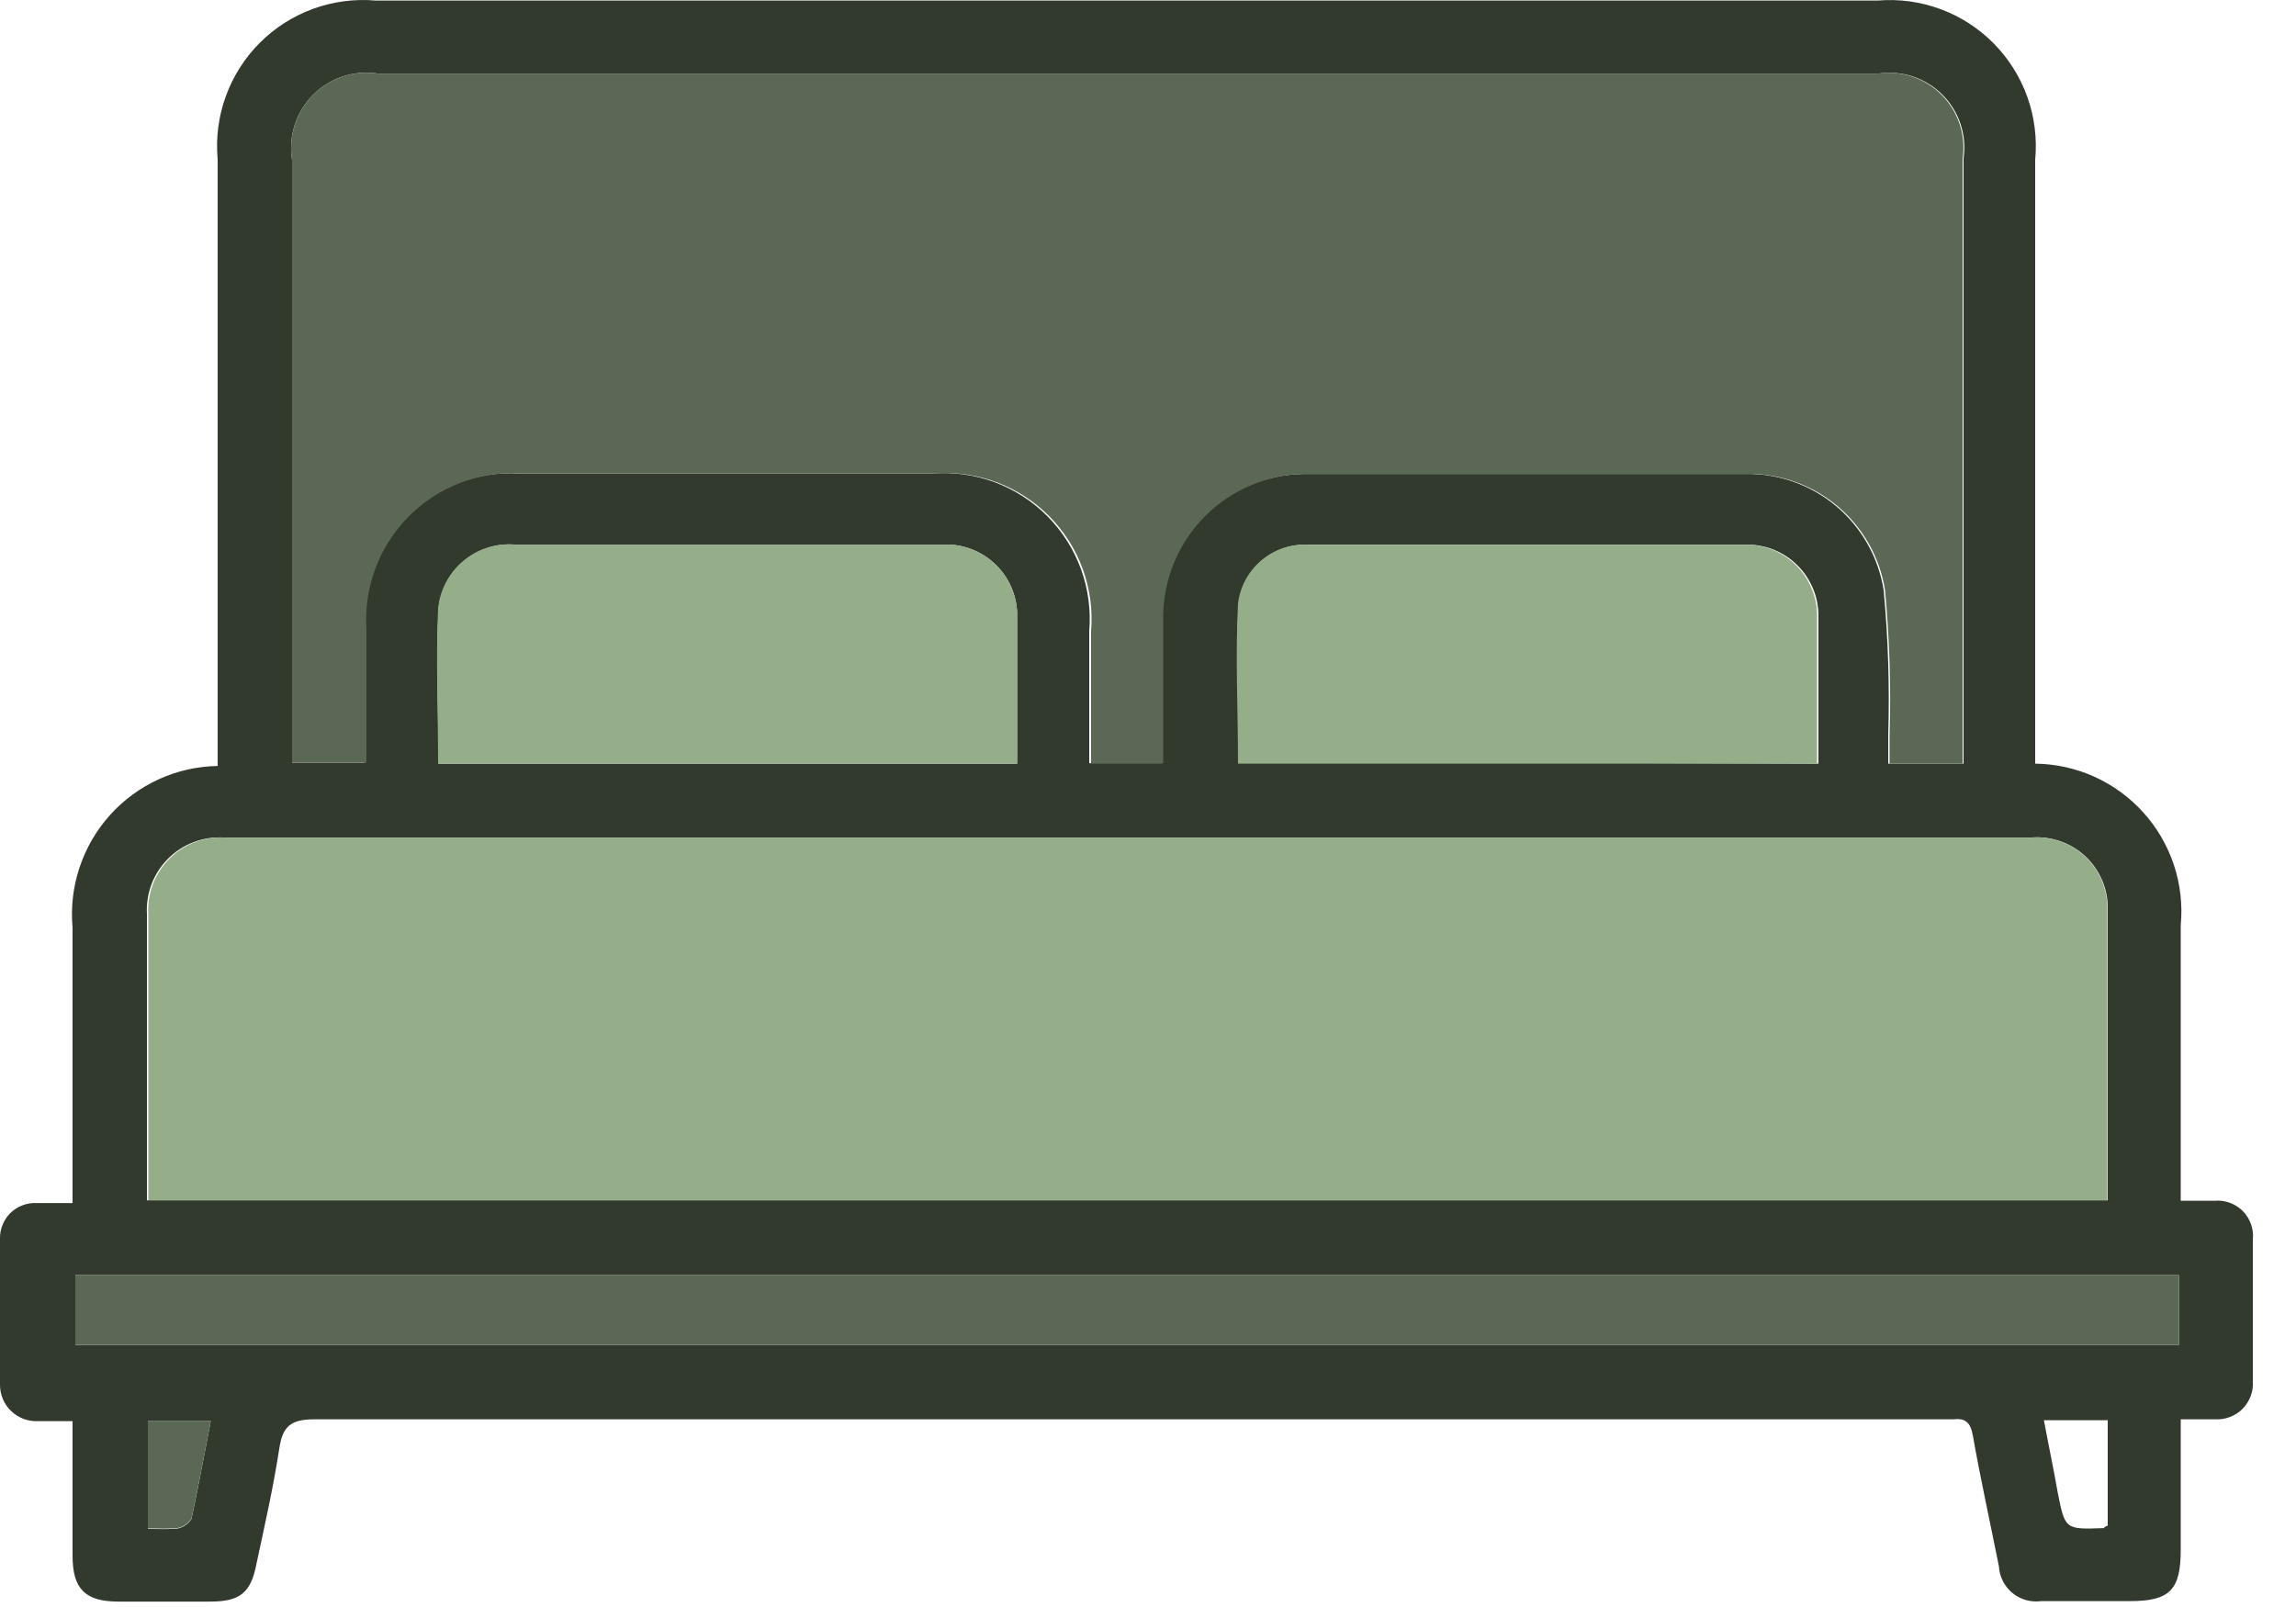
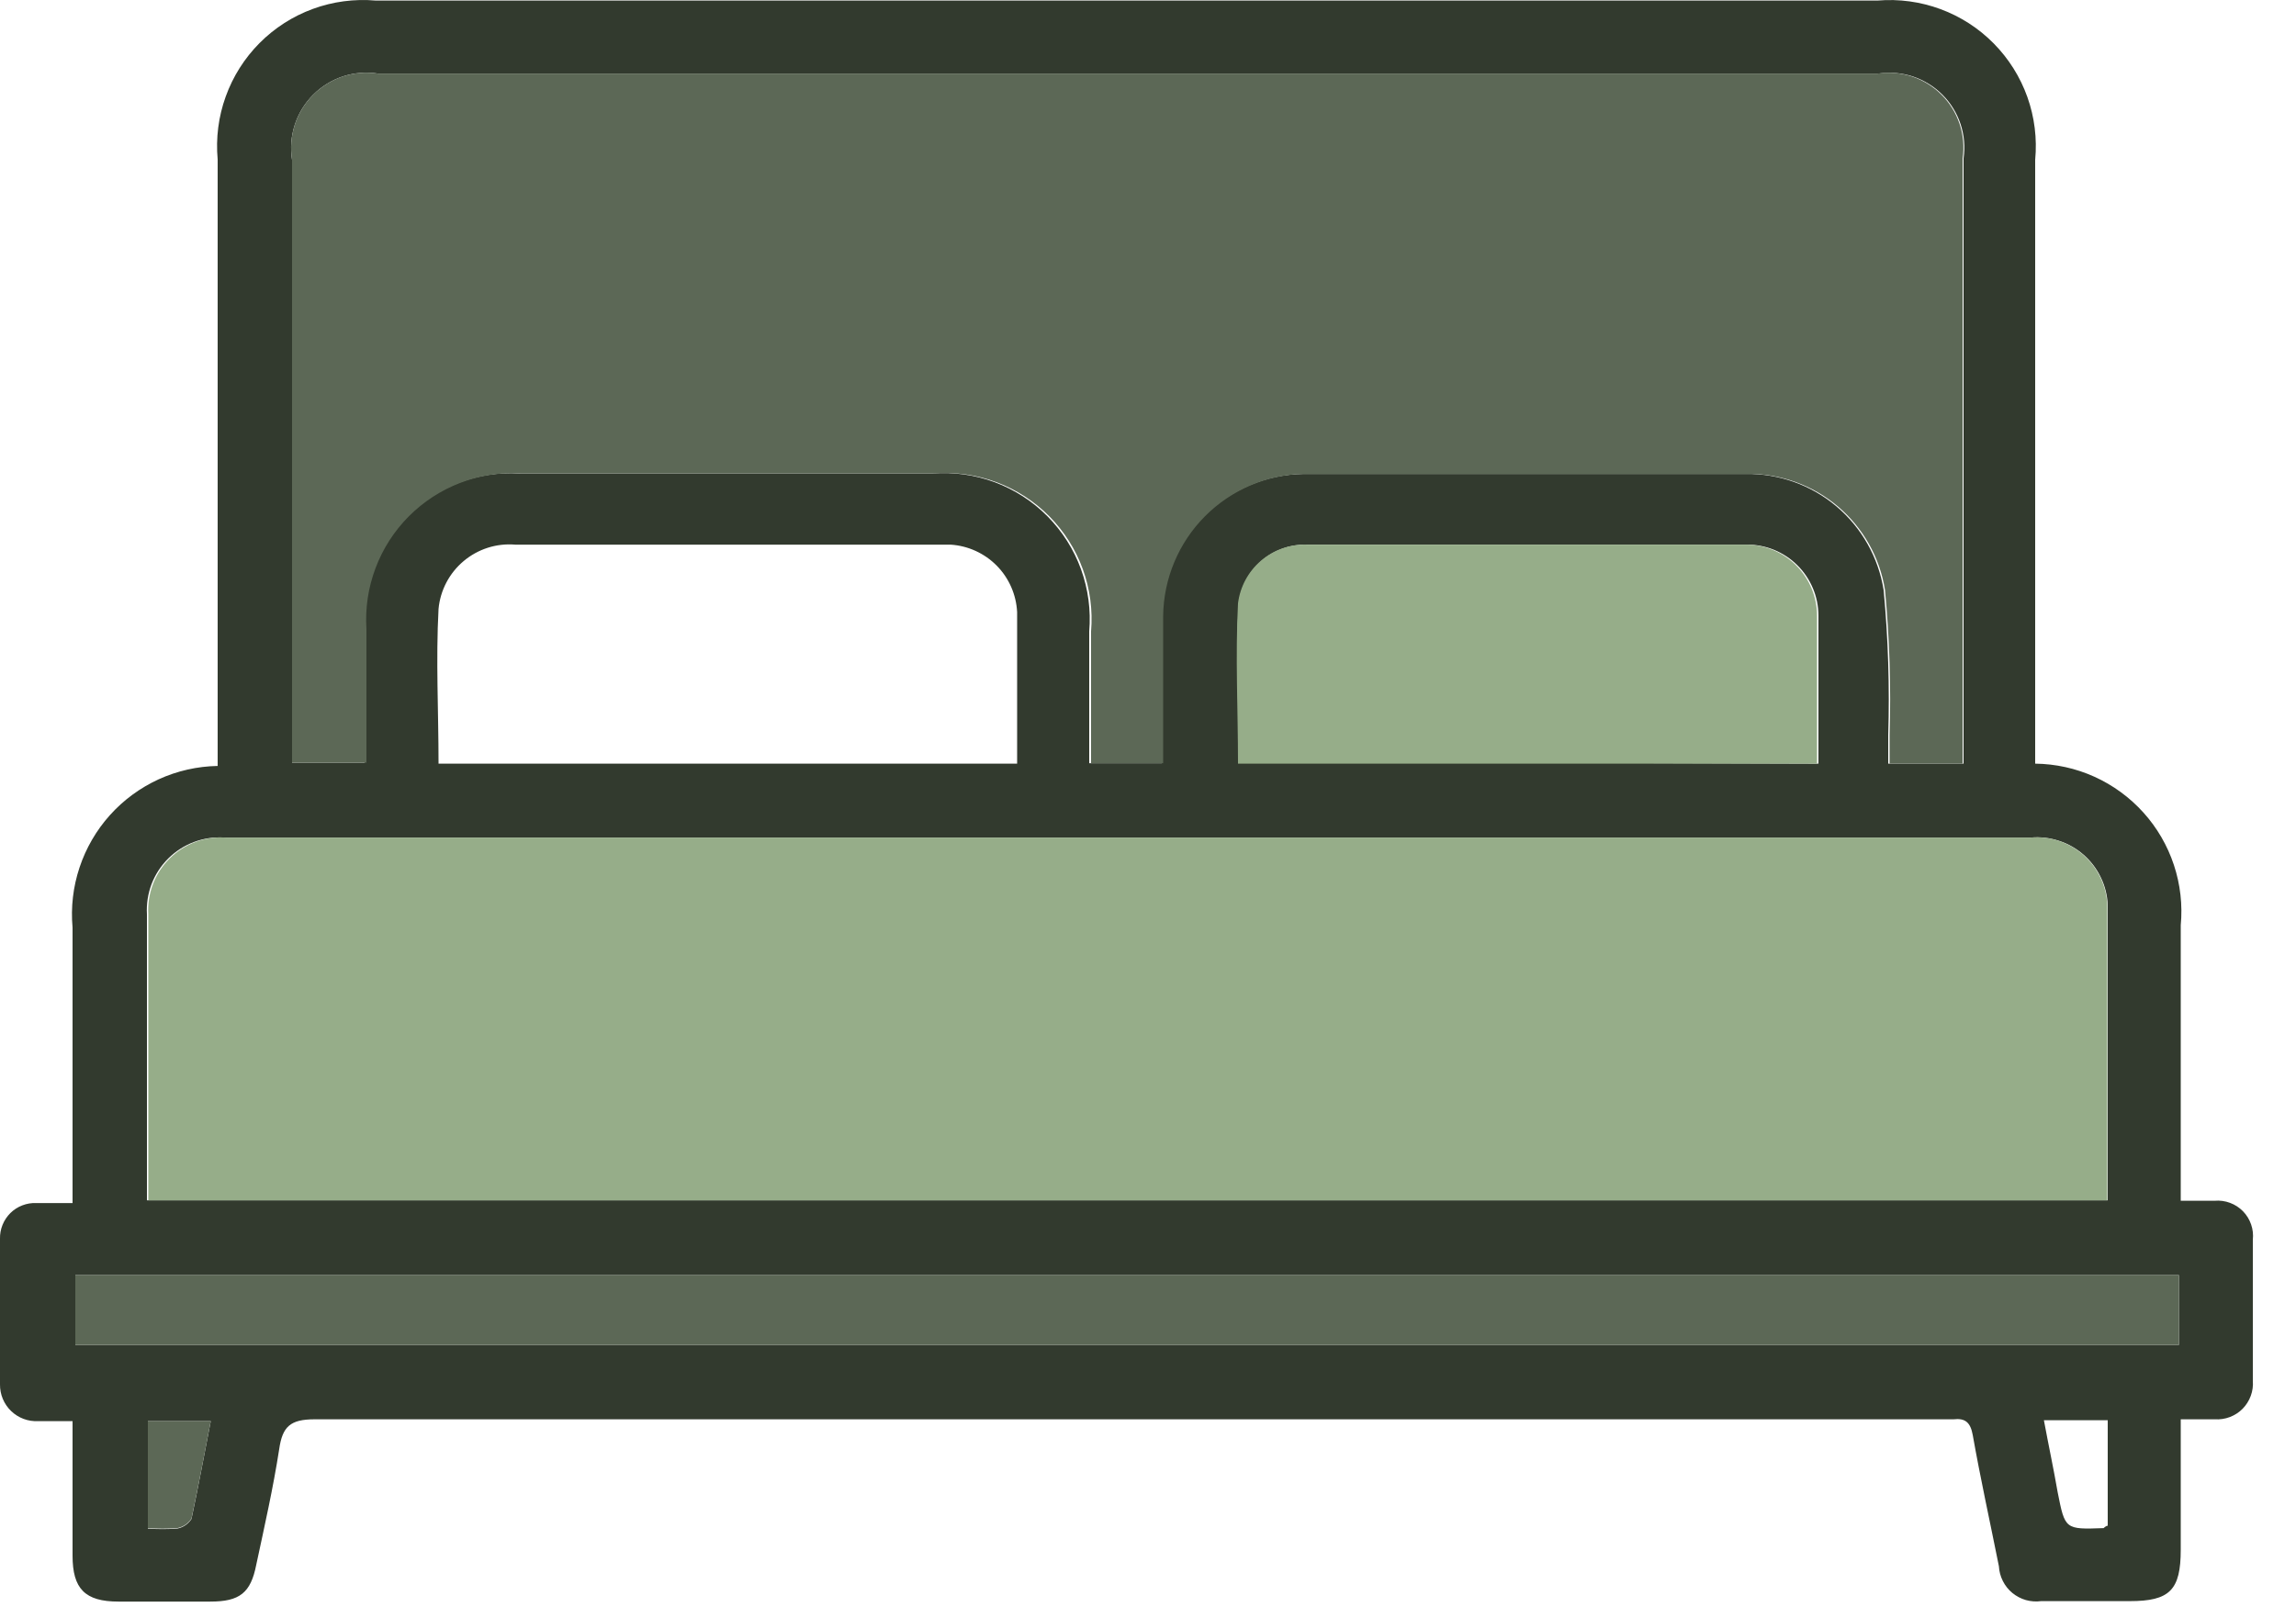
<svg xmlns="http://www.w3.org/2000/svg" width="50" height="35" viewBox="0 0 50 35" fill="none">
  <path d="M49.06 27.002C49.06 28.002 49.06 29.002 49.06 30.072C49.069 30.183 49.054 30.296 49.015 30.401C48.977 30.506 48.916 30.602 48.838 30.682C48.759 30.762 48.664 30.823 48.559 30.863C48.454 30.903 48.342 30.919 48.23 30.912C48 30.912 47.77 30.912 47.49 30.912V33.752C47.49 34.632 47.25 34.872 46.38 34.872H44.45C44.339 34.887 44.226 34.879 44.118 34.849C44.01 34.818 43.91 34.765 43.823 34.694C43.737 34.623 43.666 34.534 43.616 34.434C43.565 34.333 43.536 34.224 43.53 34.112C43.33 33.112 43.13 32.212 42.96 31.252C42.91 30.982 42.8 30.882 42.54 30.912C42.44 30.912 42.34 30.912 42.24 30.912C30.447 30.912 18.65 30.912 6.85 30.912C6.32 30.912 6.15 31.072 6.08 31.562C5.95 32.402 5.76 33.242 5.58 34.082C5.46 34.692 5.22 34.882 4.58 34.882H2.58C1.85 34.882 1.58 34.602 1.58 33.882V30.952C1.31 30.952 1.07 30.952 0.83 30.952C0.722 30.957 0.614 30.941 0.513 30.903C0.412 30.865 0.32 30.807 0.242 30.732C0.164 30.657 0.103 30.567 0.061 30.467C0.019 30.367 -0.001 30.26 0 30.152C0 29.152 0 28.042 0 26.982C-0.003 26.878 0.016 26.774 0.055 26.678C0.094 26.581 0.152 26.494 0.226 26.42C0.3 26.347 0.388 26.29 0.485 26.253C0.583 26.215 0.686 26.198 0.79 26.202H1.58V20.202C1.54 19.76 1.592 19.314 1.732 18.893C1.872 18.472 2.097 18.084 2.394 17.753C2.69 17.423 3.052 17.158 3.455 16.973C3.859 16.789 4.296 16.69 4.74 16.682V3.472C4.698 3.008 4.757 2.541 4.915 2.104C5.072 1.666 5.324 1.268 5.652 0.938C5.98 0.608 6.376 0.354 6.813 0.194C7.25 0.034 7.717 -0.028 8.18 0.012H40.89C41.354 -0.027 41.821 0.037 42.257 0.198C42.693 0.359 43.089 0.614 43.416 0.945C43.743 1.276 43.994 1.675 44.15 2.113C44.306 2.551 44.364 3.019 44.32 3.482V16.632C44.765 16.637 45.205 16.734 45.61 16.917C46.016 17.101 46.379 17.366 46.677 17.697C46.975 18.027 47.201 18.416 47.341 18.839C47.481 19.262 47.532 19.709 47.49 20.152V26.152H48.23C48.343 26.142 48.457 26.158 48.564 26.198C48.67 26.237 48.766 26.3 48.846 26.381C48.925 26.462 48.985 26.56 49.022 26.667C49.06 26.775 49.072 26.889 49.06 27.002ZM47.45 29.292V27.772H1.64V29.292H47.45ZM45.9 26.142C45.9 23.962 45.9 21.832 45.9 19.712C45.892 19.504 45.841 19.3 45.751 19.113C45.662 18.925 45.535 18.758 45.379 18.62C45.223 18.483 45.041 18.378 44.843 18.314C44.646 18.248 44.437 18.224 44.23 18.242H4.88C4.657 18.227 4.433 18.26 4.223 18.339C4.013 18.418 3.822 18.54 3.664 18.698C3.505 18.856 3.381 19.046 3.301 19.255C3.222 19.464 3.187 19.688 3.2 19.912C3.2 21.912 3.2 23.912 3.2 25.852C3.2 25.942 3.2 26.042 3.2 26.142H45.9ZM45.9 33.232V30.932H44.51C44.61 31.472 44.72 31.982 44.81 32.502C44.97 33.312 44.97 33.312 45.81 33.282C45.81 33.282 45.84 33.252 45.88 33.232H45.9ZM42.76 16.632V3.452C42.797 3.2 42.775 2.944 42.695 2.702C42.615 2.461 42.48 2.242 42.3 2.062C42.12 1.882 41.901 1.747 41.66 1.667C41.419 1.587 41.162 1.565 40.91 1.602H8.23C7.975 1.562 7.714 1.584 7.468 1.664C7.222 1.745 6.999 1.883 6.817 2.066C6.635 2.249 6.498 2.473 6.419 2.719C6.339 2.965 6.319 3.226 6.36 3.482V16.612H7.94V13.702C7.911 13.251 7.978 12.799 8.137 12.376C8.296 11.952 8.543 11.568 8.861 11.247C9.18 10.927 9.563 10.678 9.985 10.516C10.407 10.355 10.859 10.285 11.31 10.312H20.31C20.77 10.277 21.231 10.342 21.663 10.503C22.094 10.664 22.486 10.917 22.81 11.244C23.134 11.571 23.384 11.965 23.541 12.398C23.698 12.831 23.759 13.293 23.72 13.752V16.622H25.3C25.3 15.532 25.3 14.482 25.3 13.422C25.308 12.604 25.636 11.821 26.213 11.242C26.791 10.662 27.572 10.332 28.39 10.322C31.604 10.322 34.814 10.322 38.02 10.322C38.741 10.313 39.441 10.564 39.991 11.028C40.542 11.493 40.907 12.14 41.02 12.852C41.119 13.902 41.152 14.957 41.12 16.012V16.632H42.76ZM39.6 16.632C39.6 15.522 39.6 14.462 39.6 13.412C39.6 13.207 39.56 13.003 39.48 12.814C39.401 12.625 39.285 12.453 39.139 12.309C38.993 12.164 38.82 12.051 38.63 11.974C38.439 11.897 38.236 11.859 38.03 11.862C34.84 11.862 31.64 11.862 28.45 11.862C28.097 11.855 27.753 11.977 27.482 12.206C27.212 12.434 27.034 12.752 26.98 13.102C26.9 14.252 26.98 15.422 26.98 16.592L39.6 16.632ZM22.15 16.632C22.15 15.502 22.15 14.422 22.15 13.332C22.131 12.951 21.973 12.591 21.706 12.32C21.438 12.049 21.08 11.886 20.7 11.862C20.46 11.862 20.21 11.862 19.96 11.862C17.05 11.862 14.13 11.862 11.22 11.862C10.814 11.828 10.41 11.957 10.098 12.219C9.785 12.481 9.588 12.856 9.55 13.262C9.49 14.372 9.55 15.492 9.55 16.632H22.15ZM4.59 30.952H3.22V33.292C3.433 33.307 3.647 33.307 3.86 33.292C3.924 33.28 3.984 33.255 4.037 33.219C4.09 33.183 4.136 33.136 4.17 33.082C4.32 32.372 4.45 31.672 4.59 30.952Z" fill="#323A2E" />
  <path d="M47.45 27.772V29.292H1.64V27.772H47.45Z" fill="#5C6856" />
  <path d="M45.89 19.712C45.89 21.832 45.89 23.962 45.89 26.142H3.23C3.23 26.042 3.23 25.942 3.23 25.852C3.23 23.852 3.23 21.852 3.23 19.912C3.217 19.688 3.252 19.464 3.331 19.255C3.411 19.046 3.535 18.856 3.694 18.698C3.852 18.54 4.043 18.418 4.253 18.339C4.463 18.261 4.687 18.227 4.91 18.242H44.22C44.427 18.224 44.636 18.249 44.833 18.314C45.031 18.379 45.213 18.483 45.369 18.62C45.525 18.758 45.652 18.925 45.741 19.113C45.831 19.3 45.882 19.504 45.89 19.712Z" fill="#96AD89" />
  <path d="M42.74 16.122V16.632H41.15V16.012C41.182 14.957 41.149 13.902 41.05 12.852C40.937 12.14 40.572 11.493 40.021 11.028C39.471 10.564 38.771 10.313 38.05 10.322C34.844 10.322 31.634 10.322 28.42 10.322C27.602 10.332 26.821 10.662 26.243 11.242C25.666 11.821 25.338 12.604 25.33 13.422C25.33 14.482 25.33 15.532 25.33 16.622H23.76V13.752C23.799 13.293 23.738 12.831 23.581 12.398C23.424 11.965 23.174 11.571 22.85 11.244C22.526 10.917 22.134 10.664 21.703 10.503C21.271 10.342 20.81 10.277 20.35 10.312H11.35C10.899 10.285 10.447 10.355 10.025 10.516C9.603 10.678 9.22 10.927 8.901 11.247C8.583 11.568 8.336 11.952 8.177 12.376C8.018 12.799 7.951 13.251 7.98 13.702V16.612H6.36V3.482C6.319 3.227 6.339 2.965 6.419 2.719C6.498 2.473 6.635 2.249 6.817 2.066C6.999 1.883 7.222 1.745 7.468 1.664C7.714 1.584 7.975 1.562 8.23 1.602H40.89C41.142 1.565 41.398 1.587 41.64 1.667C41.881 1.747 42.1 1.882 42.28 2.062C42.46 2.242 42.595 2.461 42.675 2.702C42.755 2.944 42.777 3.2 42.74 3.452V16.122Z" fill="#5C6856" />
  <path d="M39.57 13.412C39.57 14.412 39.57 15.522 39.57 16.632H26.96C26.96 15.462 26.9 14.292 26.96 13.142C27.005 12.781 27.182 12.451 27.458 12.214C27.733 11.977 28.087 11.852 28.45 11.862C31.64 11.862 34.84 11.862 38.03 11.862C38.44 11.864 38.831 12.029 39.12 12.319C39.408 12.61 39.57 13.003 39.57 13.412Z" fill="#96AD89" />
-   <path d="M22.15 13.332C22.15 14.421 22.15 15.502 22.15 16.631H9.54C9.54 15.492 9.49 14.371 9.54 13.261C9.578 12.854 9.776 12.477 10.091 12.215C10.406 11.952 10.812 11.825 11.22 11.861C14.13 11.861 17.05 11.861 19.96 11.861C20.21 11.861 20.46 11.861 20.7 11.861C21.08 11.886 21.438 12.049 21.706 12.32C21.973 12.591 22.131 12.951 22.15 13.332Z" fill="#96AD89" />
  <path d="M3.22 30.952H4.59C4.45 31.672 4.32 32.372 4.17 33.072C4.136 33.126 4.09 33.173 4.037 33.209C3.984 33.245 3.924 33.27 3.86 33.282C3.647 33.297 3.433 33.297 3.22 33.282V30.952Z" fill="#5C6856" />
</svg>